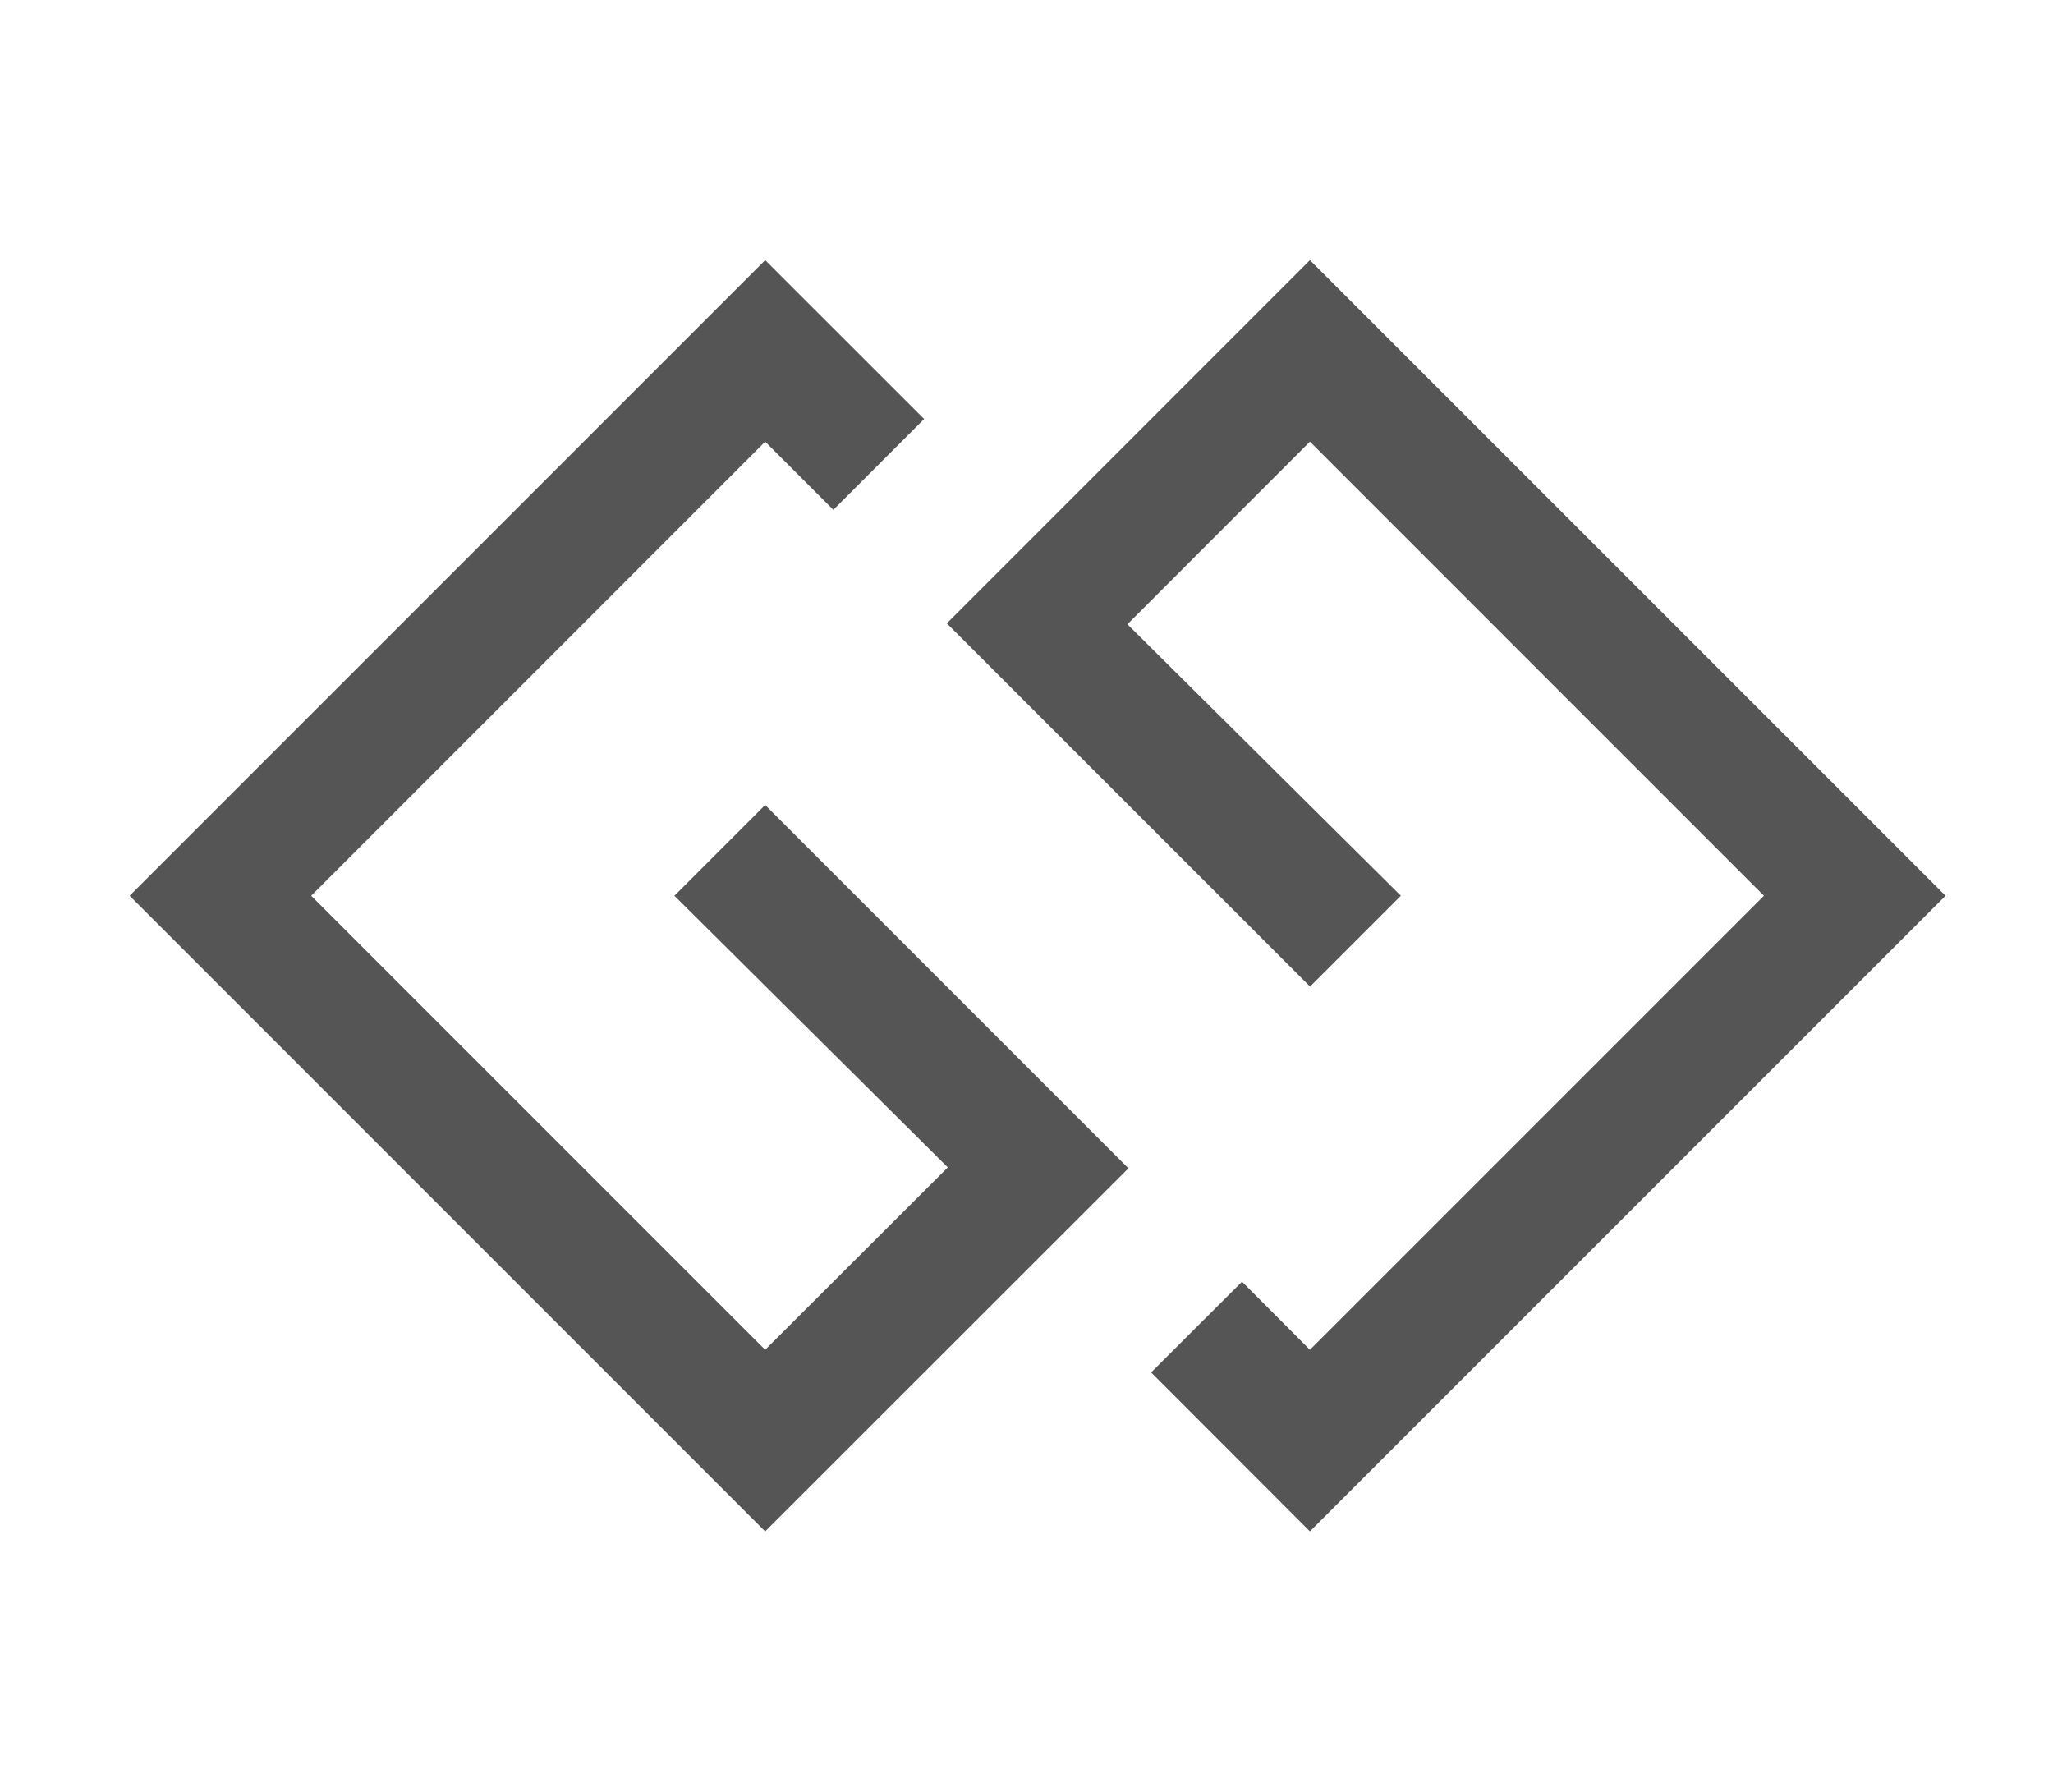
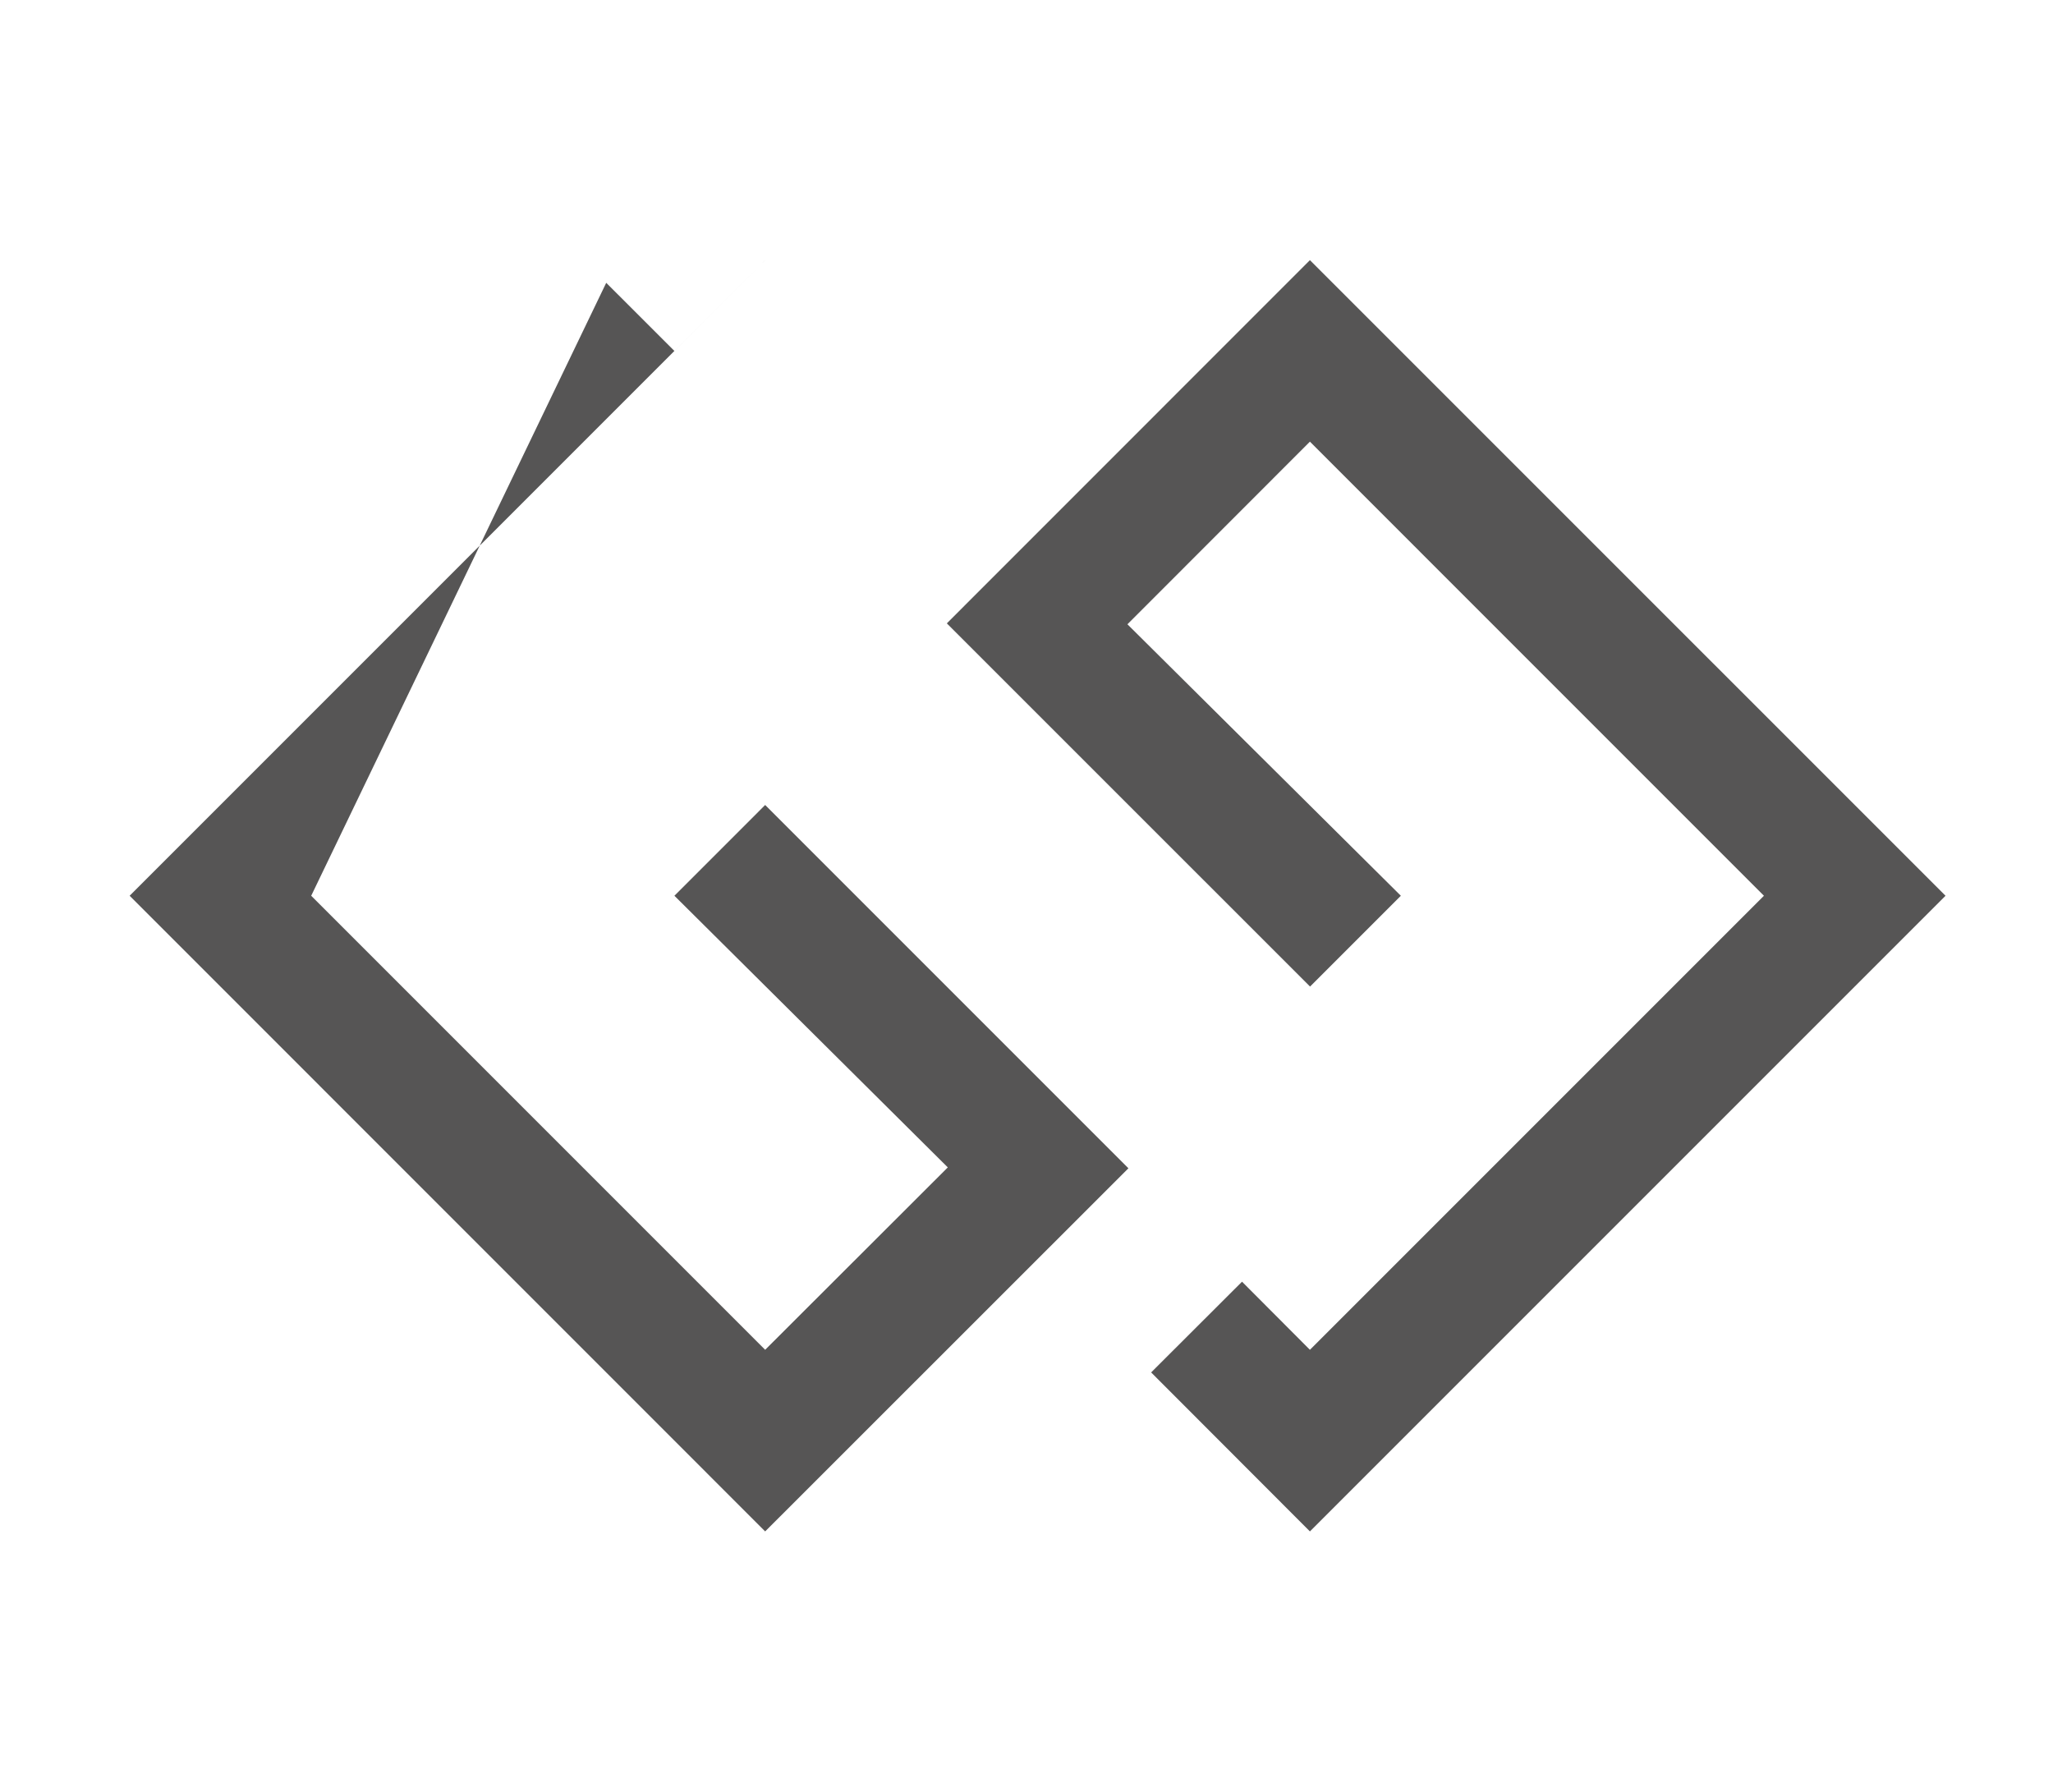
<svg xmlns="http://www.w3.org/2000/svg" version="1.1" id="Ebene_1" x="0px" y="0px" width="139.309px" height="121.564px" viewBox="0 0 139.309 121.564" enable-background="new 0 0 139.309 121.564" xml:space="preserve">
  <g>
-     <path fill="#565555" d="M51.921,54.619l24.649,24.65l-24.649,24.639L8.797,60.778l43.125-43.127l10.786,10.779l-6.159,6.162   l-4.627-4.624L21.117,60.778l30.804,30.807l12.393-12.376L45.763,60.778L51.921,54.619z M88.886,17.651l43.13,43.127l-43.13,43.13   L78.112,93.12l6.167-6.156l4.607,4.621l30.808-30.807L88.886,29.967L76.503,42.358l18.553,18.42l-6.161,6.161L64.248,42.296   L88.886,17.651z" />
+     <path fill="#565555" d="M51.921,54.619l24.649,24.65l-24.649,24.639L8.797,60.778l43.125-43.127l-6.159,6.162   l-4.627-4.624L21.117,60.778l30.804,30.807l12.393-12.376L45.763,60.778L51.921,54.619z M88.886,17.651l43.13,43.127l-43.13,43.13   L78.112,93.12l6.167-6.156l4.607,4.621l30.808-30.807L88.886,29.967L76.503,42.358l18.553,18.42l-6.161,6.161L64.248,42.296   L88.886,17.651z" />
  </g>
</svg>